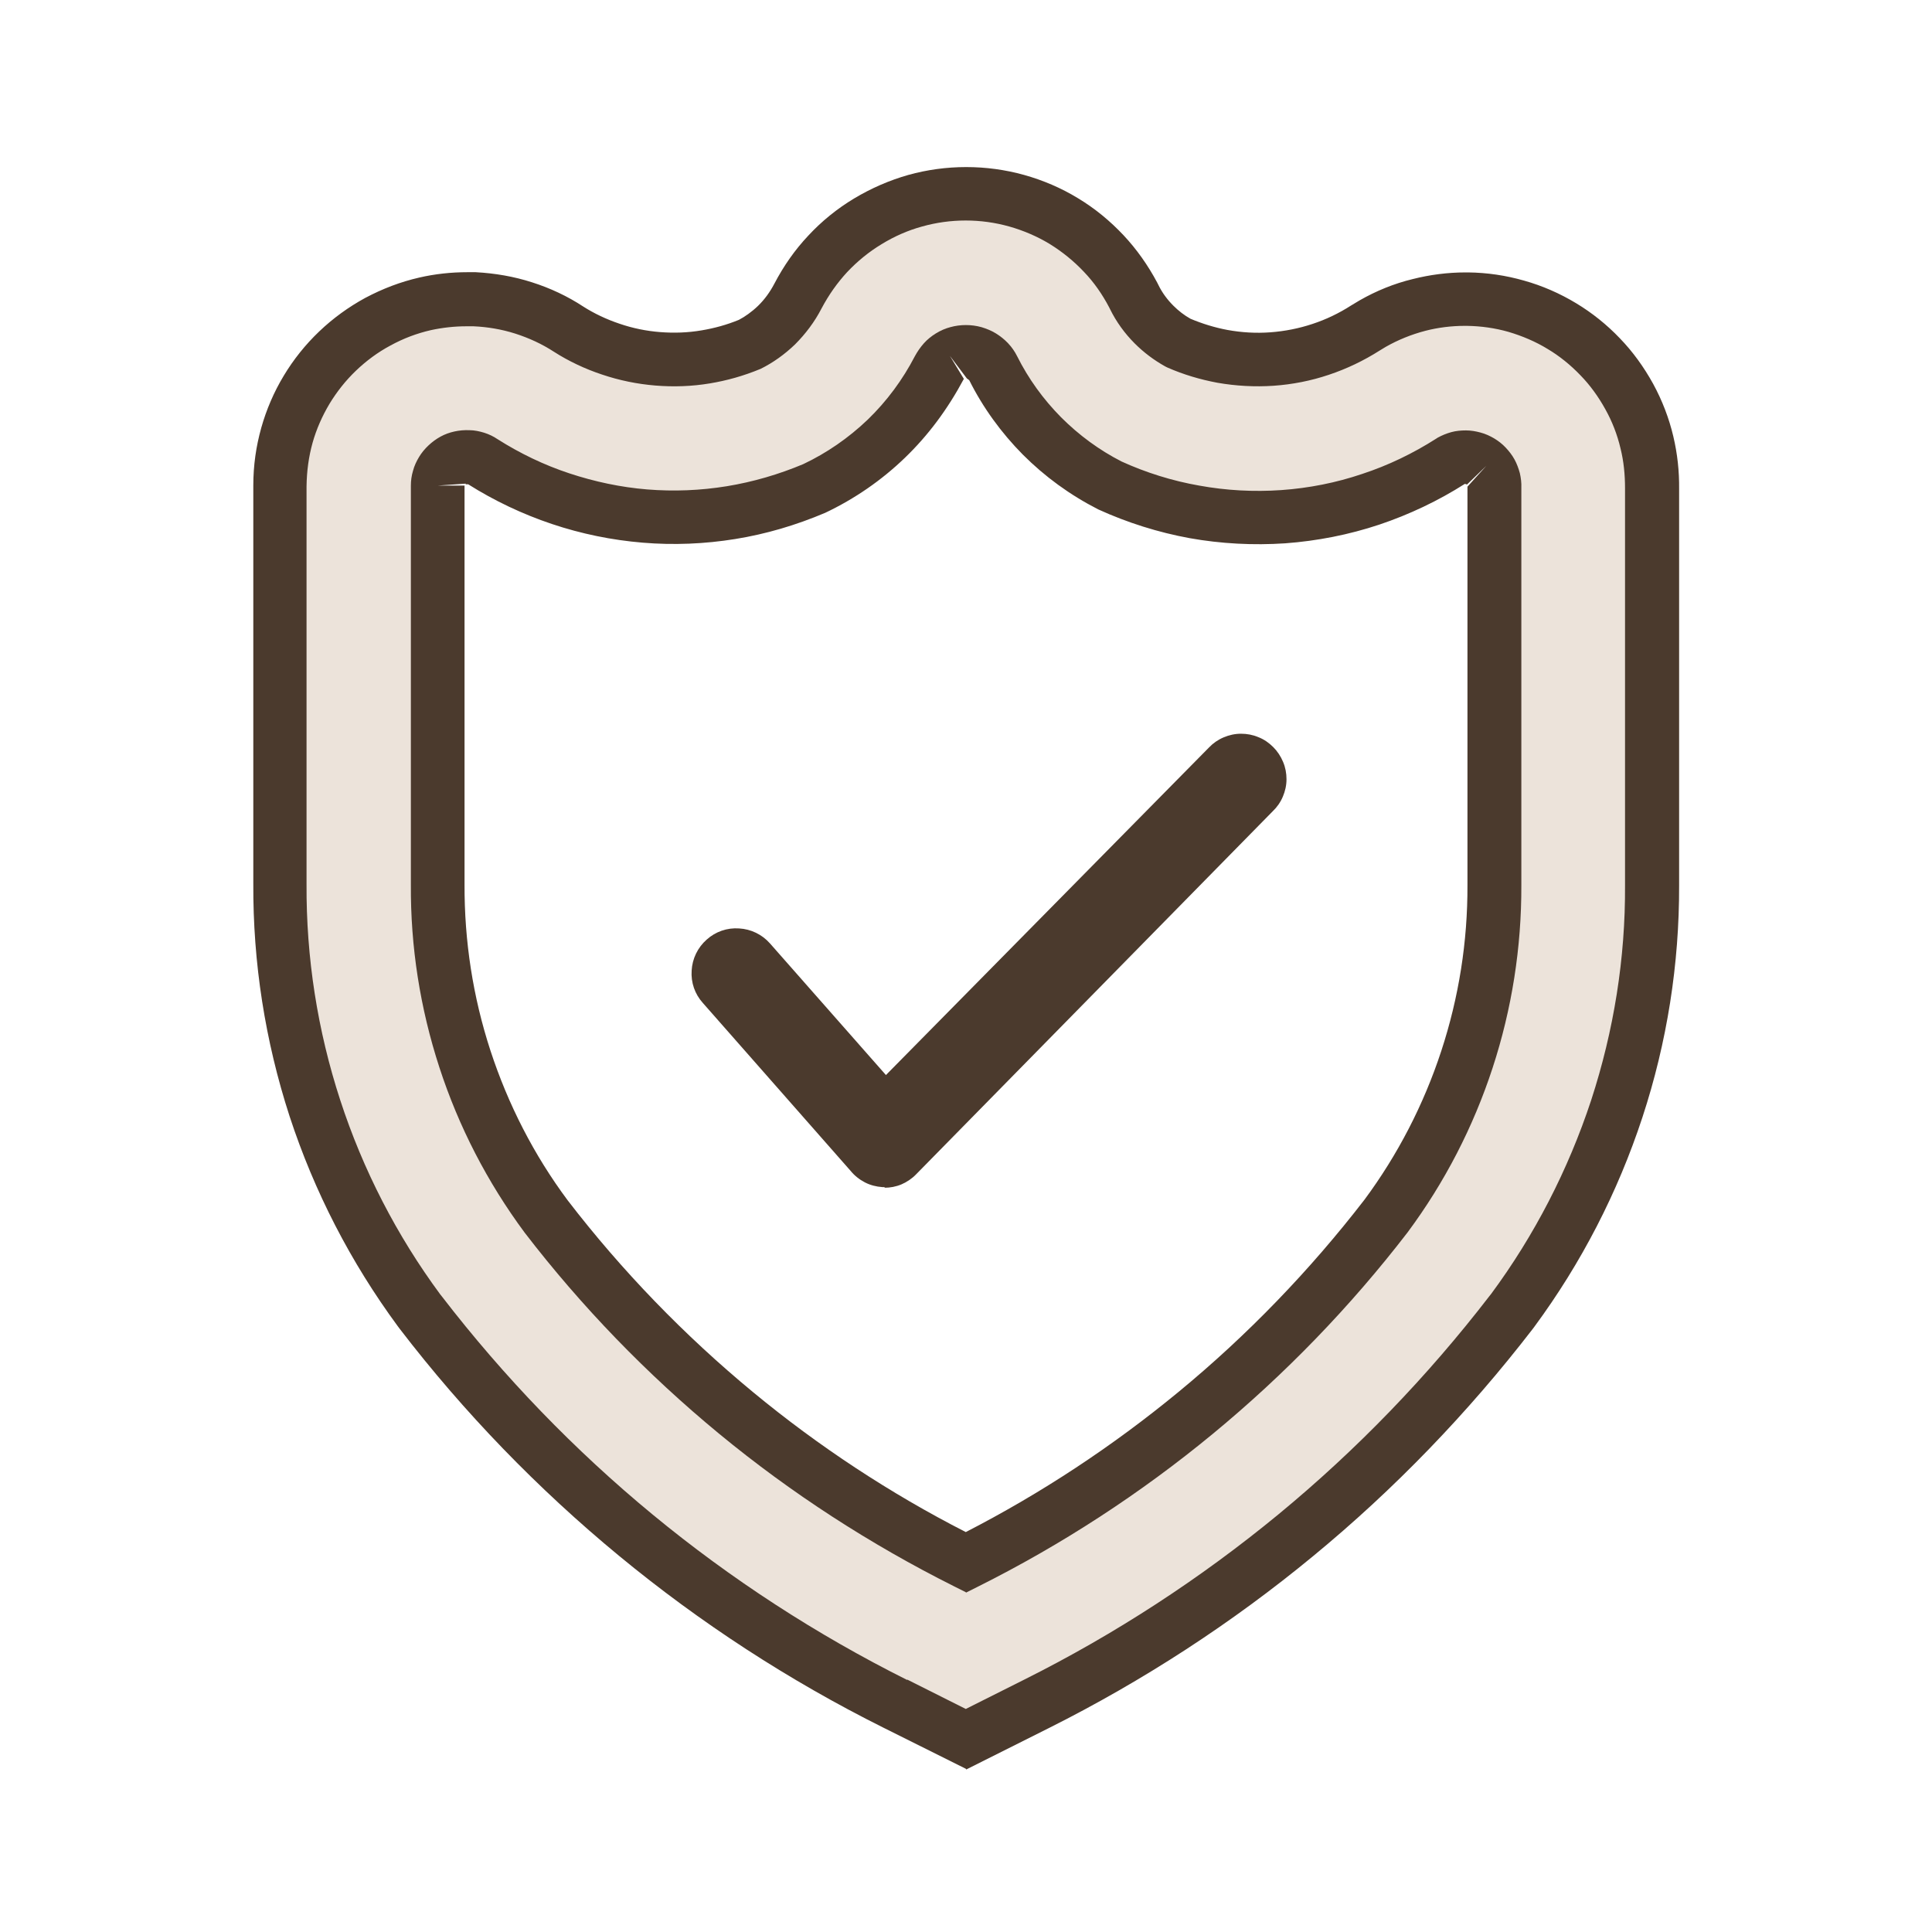
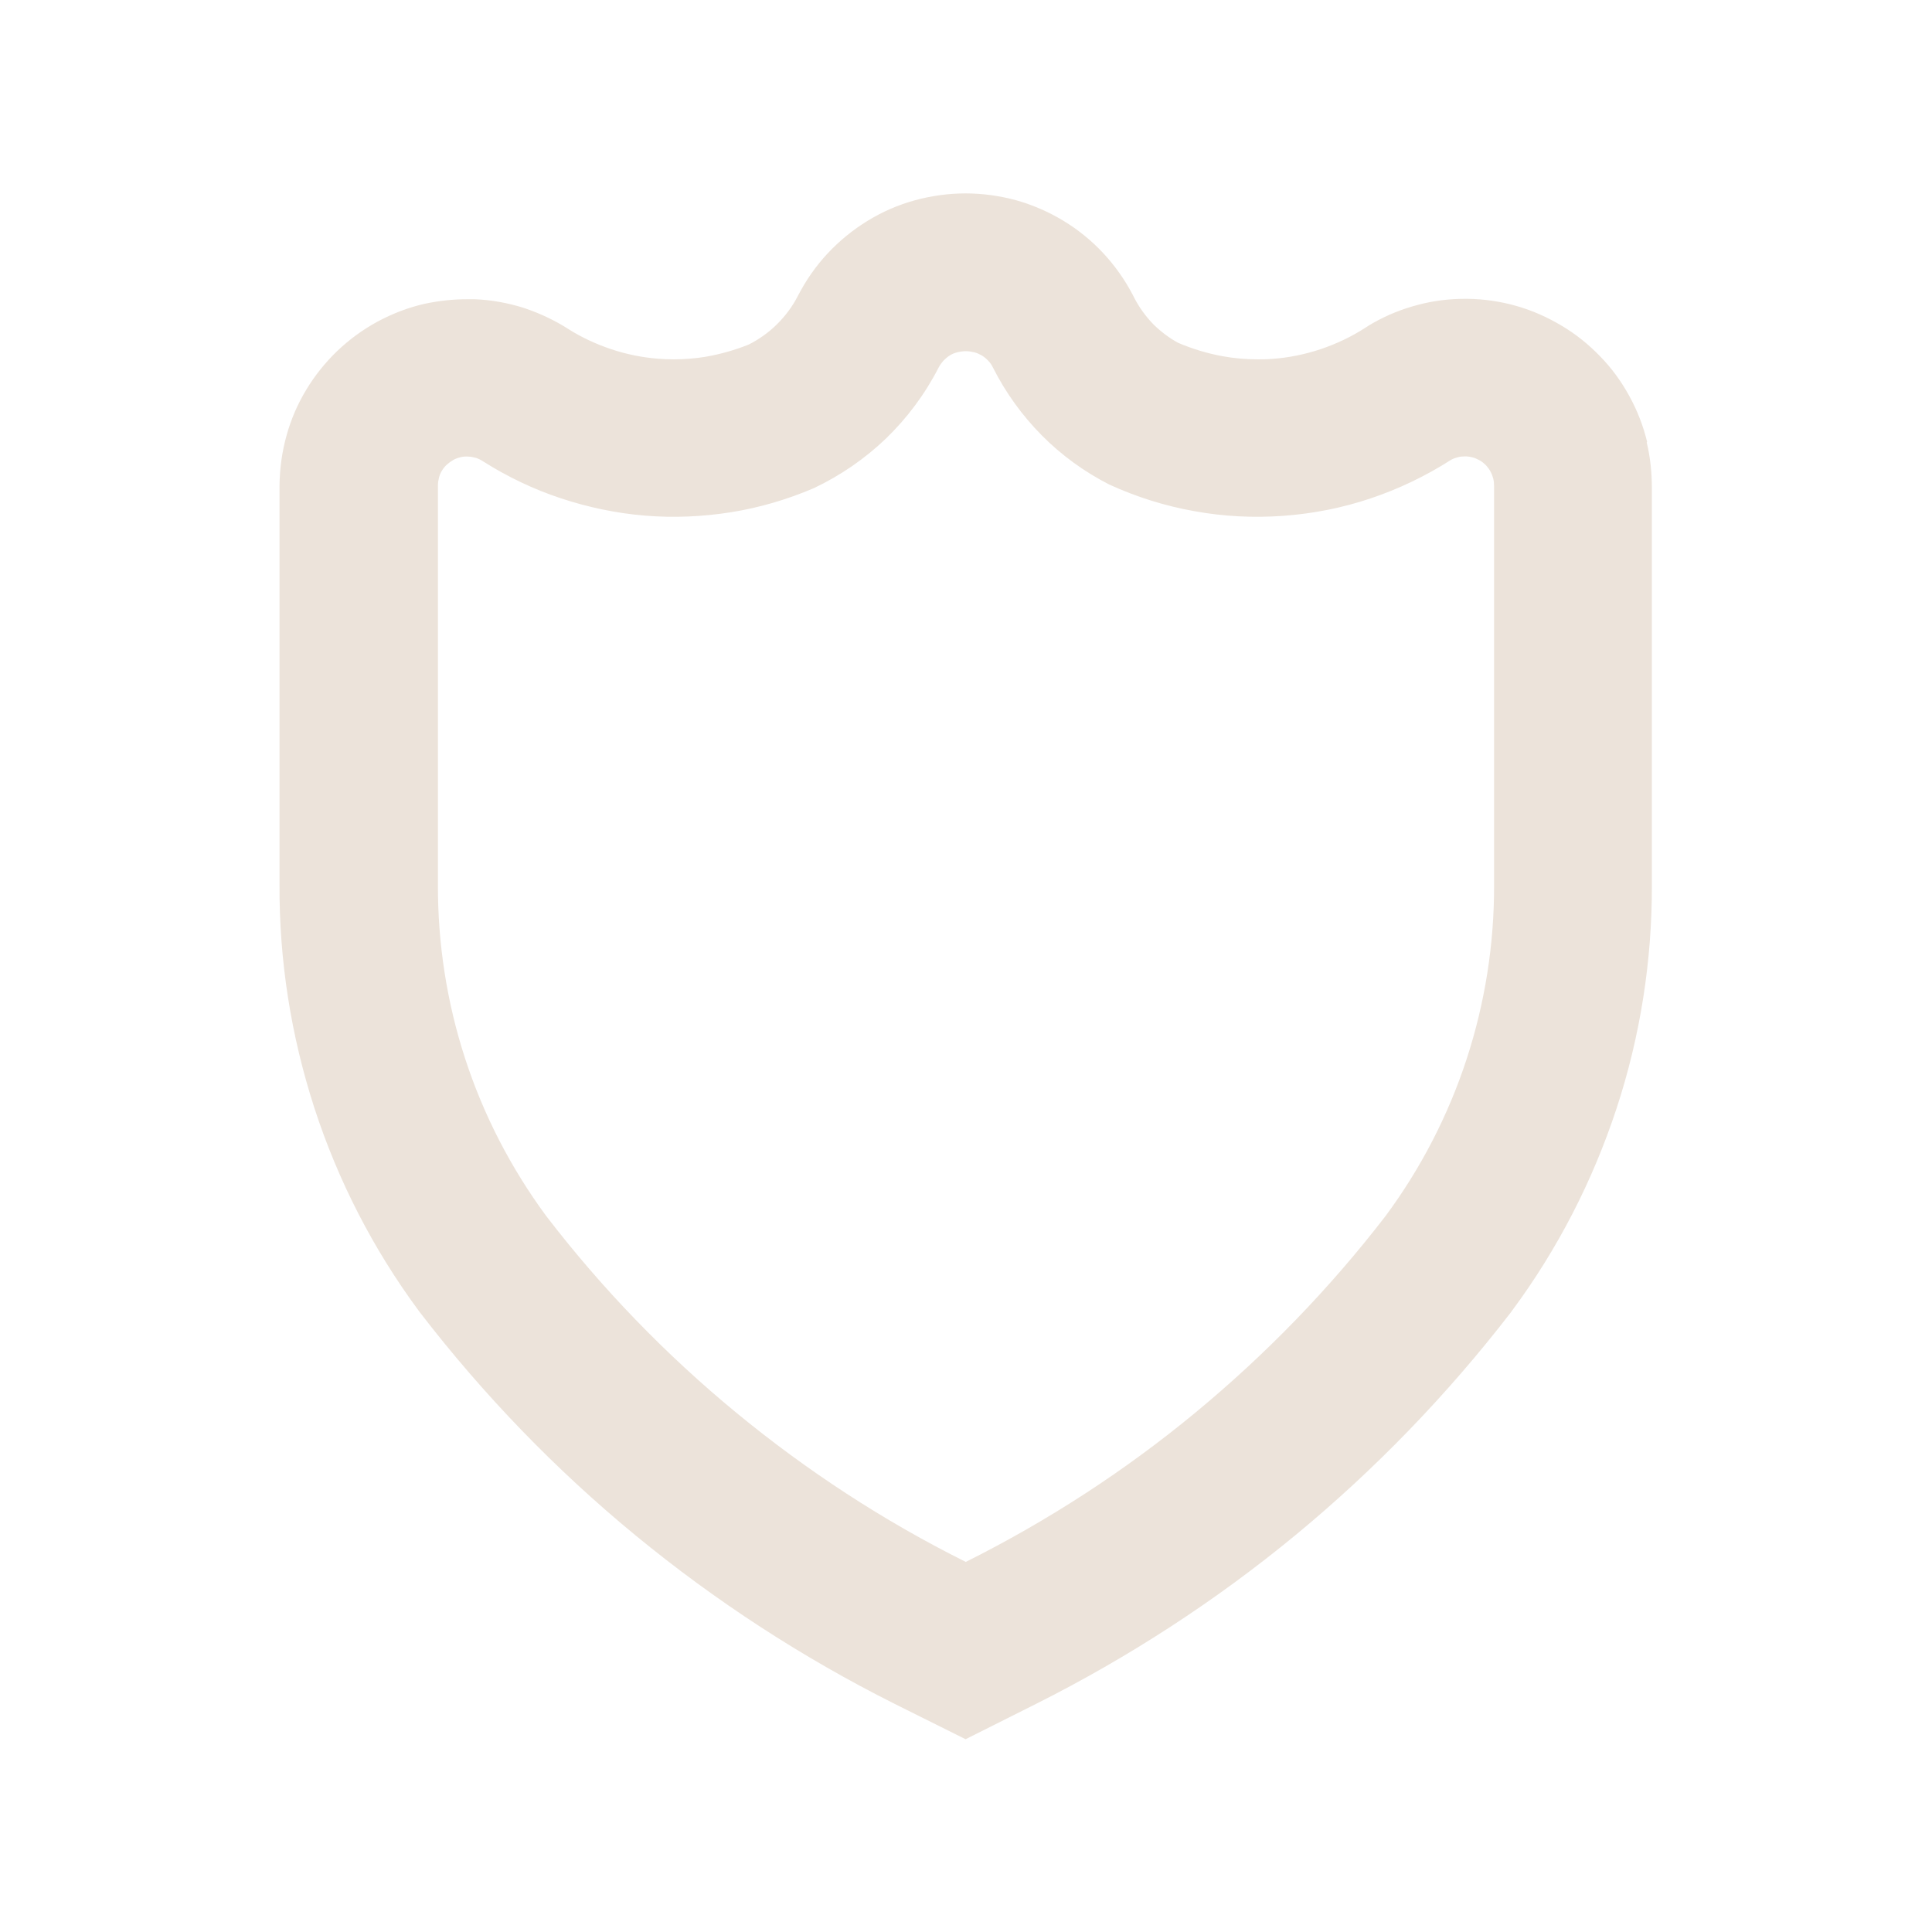
<svg xmlns="http://www.w3.org/2000/svg" id="Computer" viewBox="0 0 90 90">
  <defs>
    <style>
      .cls-1 {
        fill: #4b3a2d;
      }

      .cls-2 {
        fill: #ece3da;
      }
    </style>
  </defs>
  <g id="Protected">
    <g>
      <path class="cls-2" d="M76.73,20.59c-.18-.75-.46-1.47-.83-2.14-.37-.68-.83-1.31-1.36-1.85-.54-.56-1.14-1.04-1.78-1.42-.67-.4-1.38-.72-2.13-.93-.74-.21-1.5-.32-2.27-.33h-.11c-.74,0-1.47.09-2.15.27-.75.19-1.48.48-2.16.87l-.17.1-.17.11c-.65.42-1.35.75-2.09,1-.73.24-1.5.4-2.27.45-.22.02-.44.02-.66.02-.55,0-1.11-.05-1.65-.15-.7-.13-1.39-.34-2.05-.62-.42-.23-.8-.52-1.14-.85-.37-.38-.68-.81-.92-1.28l-.05-.1c-.37-.71-.84-1.37-1.37-1.94-.54-.58-1.16-1.09-1.87-1.52-.68-.41-1.41-.73-2.19-.95-.77-.21-1.57-.32-2.36-.32s-1.59.11-2.36.32c-.77.21-1.51.53-2.21.96-.68.42-1.3.92-1.86,1.52-.54.58-.99,1.22-1.38,1.97-.26.51-.6.96-1.01,1.36-.38.37-.81.67-1.28.91-.65.26-1.32.45-2.01.57-.49.08-.99.12-1.48.12-.25,0-.5-.01-.75-.03-.74-.06-1.48-.21-2.19-.45-.71-.24-1.39-.56-1.97-.93-.64-.41-1.34-.74-2.09-.99-.74-.23-1.5-.37-2.27-.4h-.37c-.65,0-1.3.07-1.96.21-.75.17-1.47.44-2.2.83-.68.37-1.3.82-1.88,1.37-.56.54-1.05,1.15-1.44,1.8-.4.66-.71,1.37-.92,2.13-.21.75-.32,1.52-.33,2.36v18.53c-.02,3.56.53,7.07,1.63,10.46,1.1,3.38,2.73,6.55,4.84,9.41l.09.12c2.94,3.82,6.31,7.31,10.02,10.36,3.72,3.06,7.78,5.7,12.09,7.86l3.29,1.64,3.29-1.65c4.3-2.16,8.37-4.8,12.08-7.86,3.71-3.06,7.08-6.55,10.02-10.36l.08-.11c2.11-2.85,3.74-6.02,4.85-9.39,1.11-3.37,1.66-6.89,1.65-10.41v-18.49c0-.72-.07-1.44-.24-2.14ZM69.6,31.94v9.28c.01,2.78-.43,5.52-1.28,8.12-.85,2.6-2.12,5.07-3.77,7.3-2.61,3.39-5.59,6.46-8.87,9.17s-6.87,5.04-10.69,6.95c-3.83-1.91-7.41-4.25-10.69-6.95-3.28-2.7-6.26-5.78-8.86-9.17-1.65-2.24-2.92-4.71-3.77-7.32-.85-2.61-1.28-5.35-1.27-8.13v-18.58c0-.12.02-.24.05-.36s.08-.23.14-.33.14-.2.23-.28c.09-.08.19-.15.29-.21s.22-.1.34-.13.24-.04.36-.03c.12,0,.24.03.36.06.12.04.23.09.33.16,1.14.72,2.35,1.3,3.62,1.72,1.27.42,2.59.7,3.93.81,1.34.11,2.69.05,4.01-.16,1.32-.21,2.61-.59,3.85-1.12,1.25-.59,2.39-1.38,3.37-2.32.98-.95,1.81-2.06,2.44-3.29.06-.12.14-.22.22-.32.09-.09.19-.18.3-.25.11-.07.23-.12.36-.15.12-.03.25-.05.39-.05s.26.02.39.05.25.09.36.15c.11.07.21.15.3.25.09.09.16.2.22.32.59,1.17,1.36,2.23,2.27,3.15.91.92,1.97,1.69,3.14,2.29,1.27.58,2.6,1,3.96,1.24,1.36.25,2.75.32,4.14.22,1.39-.1,2.76-.37,4.07-.81,1.31-.44,2.57-1.04,3.74-1.79.1-.06.22-.1.33-.13s.23-.04.35-.04c.12,0,.24.02.35.05s.22.08.33.14c.1.06.2.14.28.22.08.09.15.18.21.29.06.11.1.22.13.33.03.12.04.23.04.35v9.28Z" />
-       <path class="cls-1" d="M45,82.4l-3.85-1.92c-4.39-2.19-8.54-4.89-12.32-8.01-3.78-3.12-7.22-6.67-10.21-10.57l-.09-.12c-2.2-2.99-3.89-6.27-5.04-9.78-1.14-3.51-1.71-7.16-1.69-10.85v-18.53c0-.95.13-1.83.37-2.69.24-.85.59-1.67,1.05-2.43.45-.75,1.01-1.45,1.65-2.06.65-.62,1.37-1.14,2.14-1.56.83-.44,1.65-.75,2.52-.95.74-.17,1.49-.25,2.24-.25h.39c.91.05,1.78.2,2.62.47.85.27,1.66.65,2.39,1.13.5.32,1.09.6,1.69.8.61.21,1.25.34,1.89.39.64.05,1.29.03,1.93-.08.6-.1,1.18-.26,1.74-.49.27-.14.6-.37.89-.65.31-.3.56-.65.76-1.03.44-.84.96-1.58,1.58-2.24.63-.68,1.35-1.26,2.13-1.73.8-.48,1.65-.85,2.53-1.1,1.76-.49,3.64-.49,5.4,0,.89.25,1.73.61,2.5,1.08.8.48,1.51,1.07,2.13,1.73.61.65,1.14,1.4,1.57,2.21l.05.1c.18.37.42.69.7.97.24.24.51.45.8.61.55.23,1.13.41,1.72.52.66.12,1.33.16,2,.11.67-.05,1.33-.18,1.96-.39.64-.21,1.24-.5,1.8-.86l.4-.24c.77-.44,1.6-.78,2.47-.99.79-.2,1.62-.31,2.46-.31h.12c.89.01,1.76.14,2.6.38.86.24,1.68.6,2.44,1.06.73.44,1.42.99,2.03,1.63.6.62,1.12,1.34,1.55,2.12.42.77.74,1.6.94,2.45.19.8.28,1.63.27,2.45v18.47c.01,3.66-.56,7.3-1.71,10.8-1.15,3.5-2.84,6.78-5.03,9.75l-.09.12c-3,3.89-6.43,7.45-10.22,10.57-3.78,3.12-7.92,5.81-12.31,8.01l-3.85,1.93ZM42.26,78.24l2.73,1.37,2.73-1.37c4.22-2.11,8.21-4.71,11.84-7.7,3.64-3,6.94-6.42,9.82-10.16l.08-.1c2.02-2.73,3.59-5.78,4.66-9.02,1.06-3.25,1.6-6.62,1.58-10.02v-18.5c0-.63-.06-1.25-.21-1.85-.15-.64-.39-1.26-.71-1.83-.32-.58-.71-1.12-1.16-1.58-.46-.48-.98-.9-1.52-1.22-.57-.35-1.19-.61-1.83-.8-.63-.18-1.28-.27-1.94-.28h-.1c-.62,0-1.25.08-1.83.23-.65.17-1.27.42-1.85.75l-.28.17c-.74.47-1.53.85-2.37,1.13-.83.28-1.7.45-2.57.51-.88.06-1.76.01-2.62-.14-.8-.15-1.58-.38-2.33-.71l-.1-.05c-.52-.29-1-.65-1.42-1.07-.47-.47-.86-1.01-1.15-1.6l-.04-.08c-.32-.61-.71-1.17-1.17-1.65-.47-.5-1.01-.94-1.61-1.31-.58-.35-1.21-.62-1.88-.81-1.32-.37-2.73-.37-4.05,0-.66.18-1.3.46-1.9.83-.58.35-1.12.79-1.6,1.3-.46.5-.85,1.05-1.19,1.69-.32.62-.74,1.18-1.24,1.68-.48.46-1.01.84-1.59,1.13-.82.34-1.59.55-2.37.68-.84.14-1.69.17-2.54.1-.85-.07-1.68-.24-2.48-.51-.79-.26-1.57-.63-2.24-1.06-.57-.37-1.16-.64-1.81-.85-.63-.2-1.28-.31-1.94-.34h-.34c-.53,0-1.1.06-1.65.18-.65.15-1.27.38-1.89.72-.58.31-1.12.71-1.6,1.17-.48.46-.89.98-1.23,1.54-.34.57-.61,1.18-.79,1.82-.18.65-.27,1.31-.28,2.03v18.52c-.02,3.43.51,6.82,1.57,10.07,1.06,3.25,2.63,6.3,4.66,9.05l.08.1c2.88,3.74,6.18,7.16,9.82,10.16,3.64,3,7.63,5.59,11.85,7.7h0Z" />
-       <path class="cls-1" d="M44.99,74.17l-.56-.28c-3.89-1.95-7.57-4.33-10.93-7.1-3.36-2.77-6.41-5.92-9.06-9.37-1.74-2.35-3.07-4.93-3.97-7.69-.9-2.76-1.35-5.63-1.33-8.53v-18.57c0-.24.03-.47.1-.7.06-.23.16-.44.28-.64.12-.2.27-.38.44-.54.17-.16.36-.3.56-.41.2-.11.42-.19.65-.24.23-.05.46-.07.7-.06.23,0,.46.05.69.12.22.07.43.17.62.3,1.04.66,2.16,1.2,3.34,1.59,1.18.39,2.4.65,3.63.75,1.24.1,2.48.05,3.71-.15,1.22-.2,2.42-.55,3.56-1.03,1.08-.51,2.1-1.21,3-2.07.89-.86,1.63-1.86,2.2-2.96.12-.22.26-.42.42-.6s.35-.33.56-.46c.21-.13.44-.23.67-.29.47-.13.98-.13,1.45,0,.23.07.46.16.67.29.21.13.4.28.57.46.17.18.31.38.42.6.53,1.06,1.22,2.01,2.05,2.85.83.83,1.78,1.53,2.82,2.06,1.12.51,2.35.9,3.61,1.12,1.26.23,2.55.3,3.83.21,1.28-.09,2.55-.34,3.76-.75,1.22-.4,2.38-.96,3.46-1.65l.06-.04c.2-.11.42-.2.64-.26.22-.06.45-.08.68-.08.23,0,.46.04.68.1.23.06.44.16.63.27.2.12.38.26.54.43.16.17.3.35.41.55.11.2.19.42.25.64.05.22.08.45.07.68v18.52c.01,2.89-.44,5.76-1.34,8.51-.9,2.75-2.23,5.33-3.96,7.66-2.67,3.47-5.72,6.62-9.08,9.39-3.36,2.77-7.03,5.16-10.93,7.11l-.56.28ZM21.7,22.53l-1.31.09h1.25v18.58c-.01,2.64.39,5.24,1.21,7.75.82,2.5,2.02,4.85,3.59,6.96,2.52,3.28,5.44,6.3,8.65,8.95,3.05,2.52,6.38,4.71,9.9,6.51,3.52-1.81,6.84-4,9.9-6.52,3.22-2.65,6.13-5.67,8.67-8.96,1.55-2.09,2.76-4.43,3.58-6.93.82-2.5,1.23-5.1,1.22-7.73v-18.56l.88-.97-.9.87-.1-.03c-1.24.79-2.59,1.43-3.99,1.9-1.41.47-2.89.76-4.38.87-1.49.1-2.99.02-4.45-.24-1.47-.27-2.9-.72-4.26-1.34-1.33-.68-2.49-1.53-3.51-2.55-1.01-1.02-1.86-2.19-2.5-3.47l-.11-.08-.79-1.05.65,1.07c-.76,1.42-1.66,2.63-2.75,3.68-1.09,1.05-2.34,1.91-3.71,2.56-1.37.58-2.76.99-4.19,1.22-1.42.23-2.87.29-4.31.17-1.44-.12-2.86-.41-4.23-.87-1.37-.46-2.68-1.08-3.9-1.85h-.12Z" />
    </g>
-     <path class="cls-1" d="M41.2,55.3h-.1c-.28-.02-.56-.09-.81-.22-.25-.13-.48-.31-.66-.53l-6.89-7.83c-.37-.41-.56-.95-.52-1.51.03-.55.28-1.07.7-1.44.41-.37.95-.56,1.51-.52.55.03,1.07.28,1.44.7l5.4,6.13,15.05-15.26c.19-.2.42-.36.68-.47.26-.11.53-.17.81-.17.28,0,.55.05.81.16.26.1.49.26.69.46.2.2.35.43.46.69.11.26.16.53.16.81,0,.28-.06.55-.17.81-.11.26-.27.49-.47.68l-16.61,16.91c-.19.2-.43.36-.68.47-.26.11-.53.16-.81.16l.04-.03Z" />
  </g>
</svg>